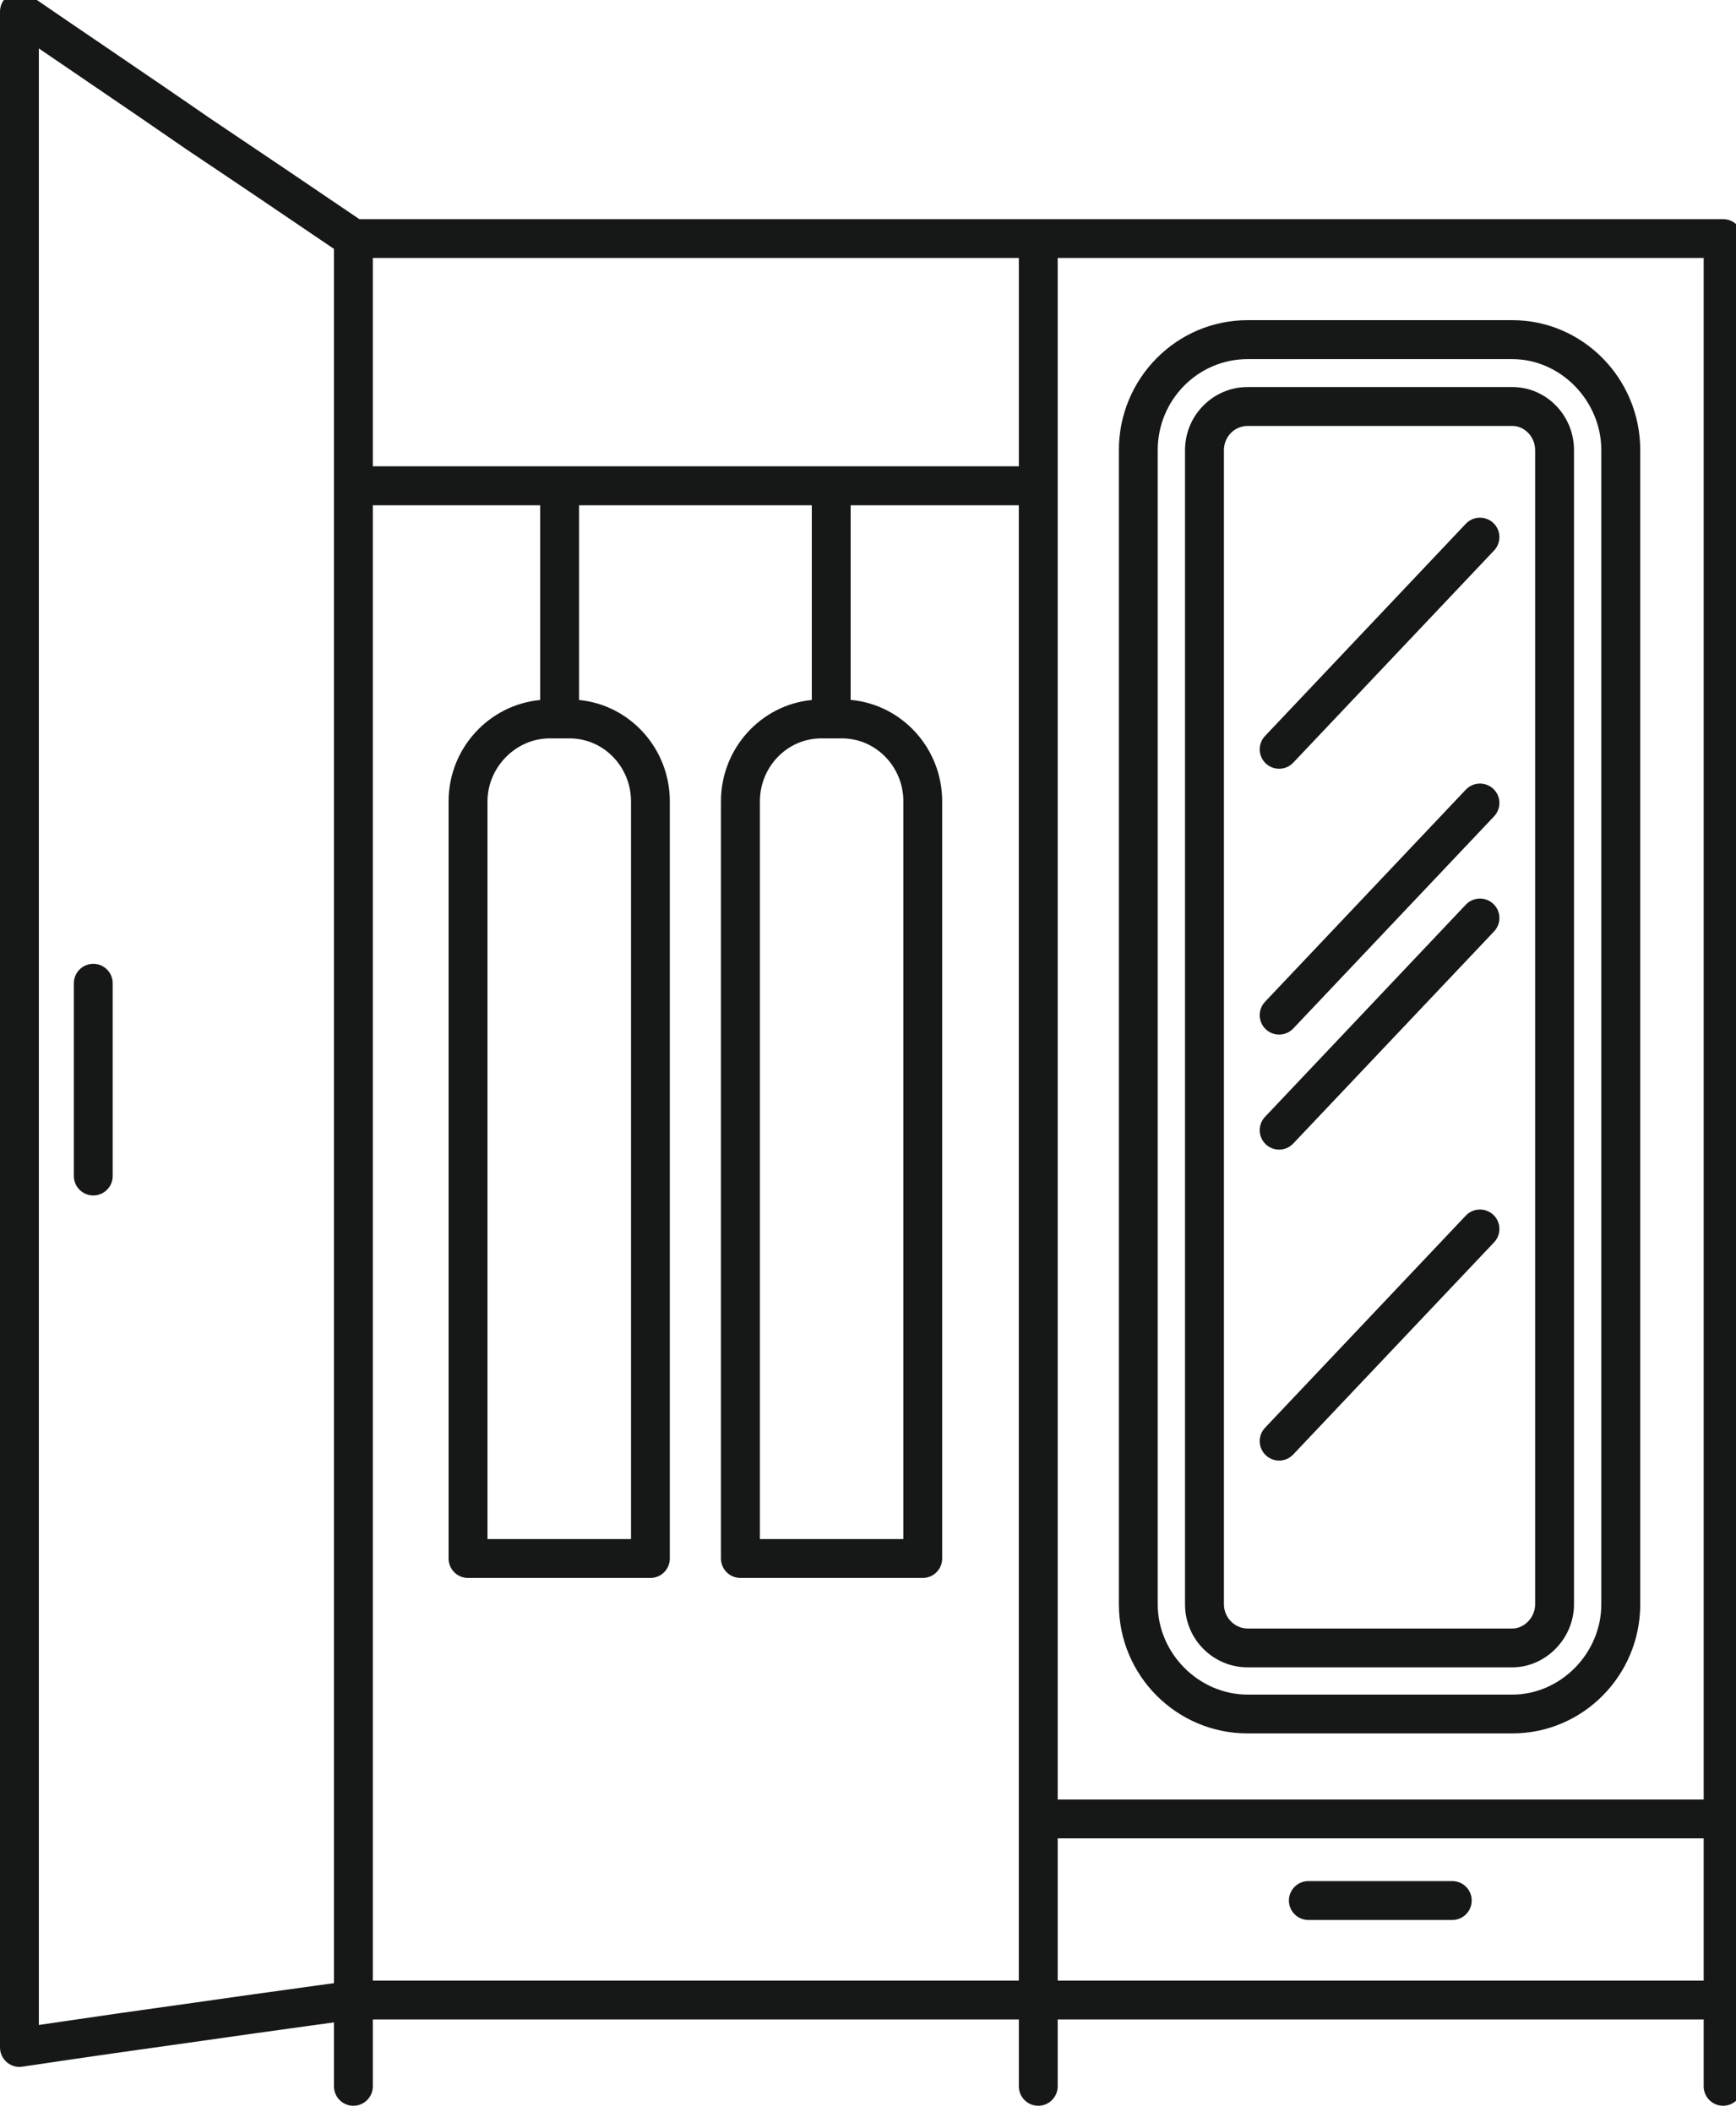
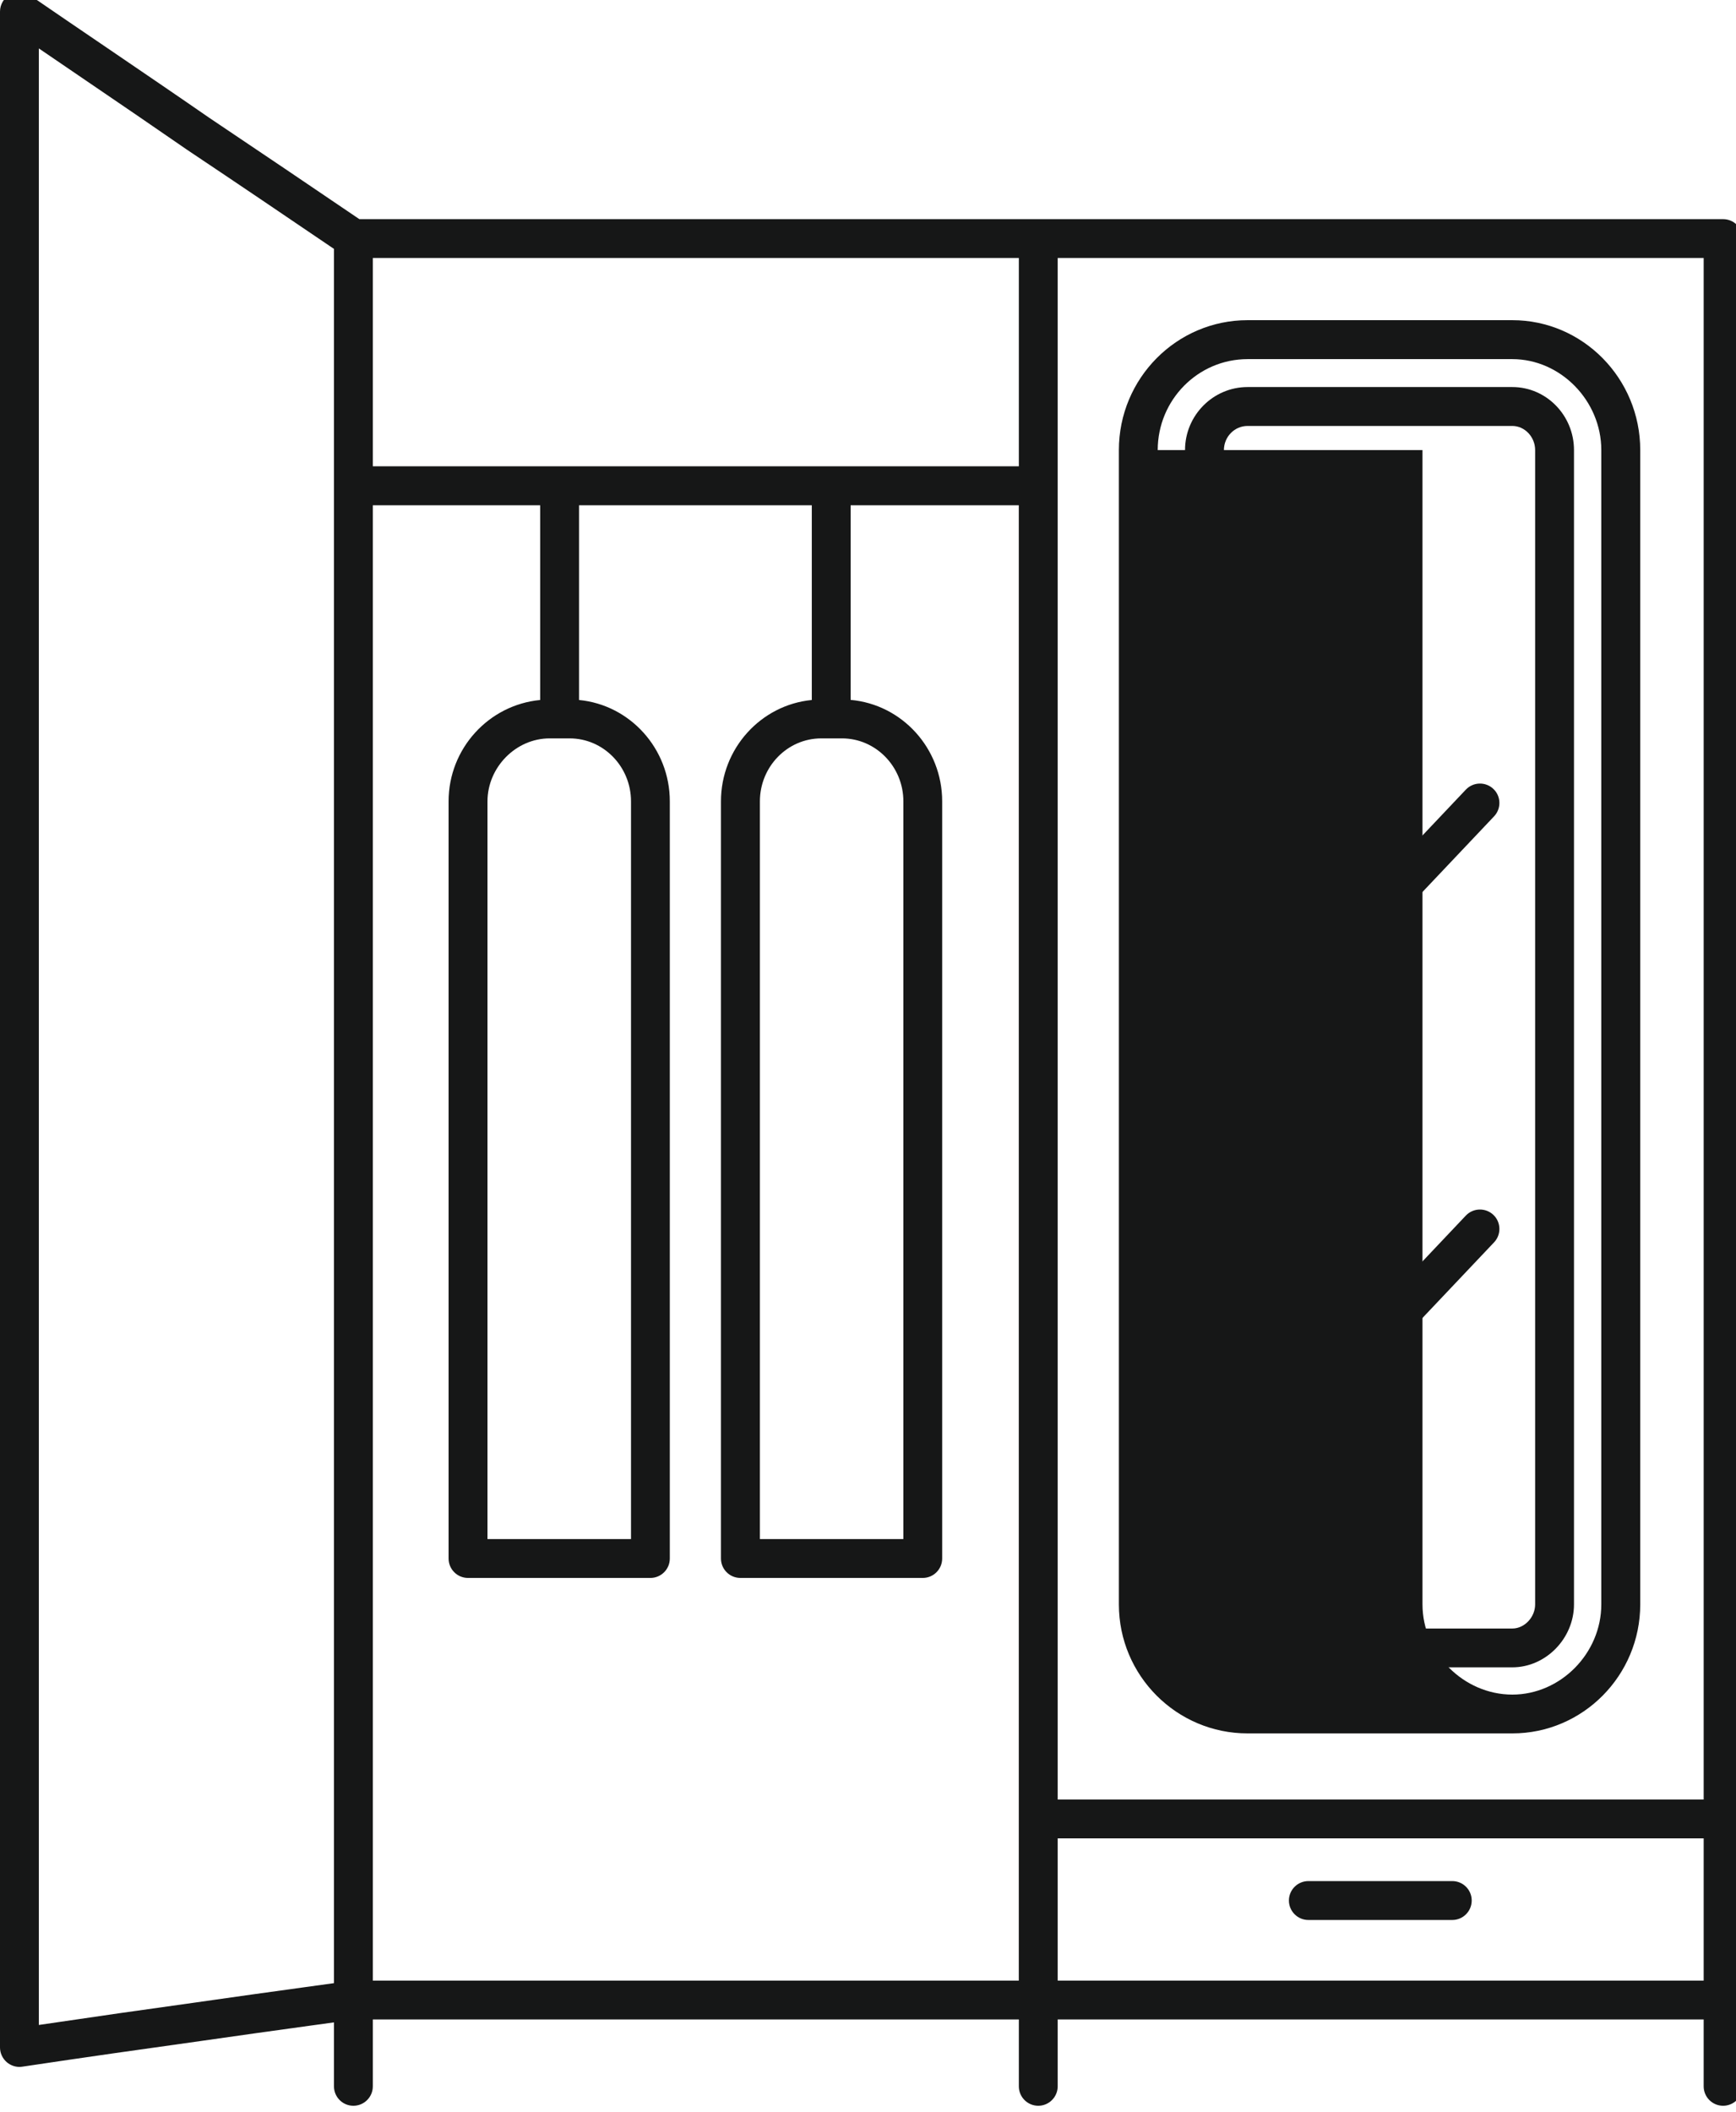
<svg xmlns="http://www.w3.org/2000/svg" version="1.1" id="Layer_1" x="0px" y="0px" width="37px" height="45px" viewBox="0 0 37 45" enable-background="new 0 0 37 45" xml:space="preserve">
  <g>
    <path fill="#161717" d="M30.953,40.086h-3.067c-0.229,0-0.415,0.186-0.415,0.414c0,0.229,0.186,0.415,0.415,0.415h3.067   c0.229,0,0.414-0.186,0.414-0.415C31.367,40.271,31.182,40.086,30.953,40.086z" />
-     <path fill="#161717" d="M1.988,20.539c-0.229,0-0.414,0.186-0.414,0.414v4.108c0,0.229,0.185,0.414,0.414,0.414   s0.414-0.185,0.414-0.414v-4.108C2.402,20.725,2.217,20.539,1.988,20.539z" />
    <path fill="#161717" d="M36.725,4.67H7.659C6.64,3.979,5.576,3.258,4.455,2.507C3.763,2.028,3.042,1.538,2.302,1.034   C1.761,0.666,1.209,0.291,0.648-0.094C0.521-0.181,0.358-0.19,0.221-0.119C0.085-0.048,0,0.094,0,0.247v43.384   c0,0.121,0.053,0.235,0.144,0.314c0.076,0.065,0.172,0.101,0.27,0.101c0.021,0,0.041-0.002,0.062-0.005   c1.327-0.199,2.604-0.38,3.803-0.547c0.806-0.116,1.589-0.225,2.352-0.33l0.487-0.067v1.363c0,0.229,0.185,0.414,0.414,0.414   s0.414-0.186,0.414-0.414v-1.425h13.769v1.425c0,0.229,0.186,0.414,0.414,0.414s0.414-0.186,0.414-0.414v-1.425h13.768v1.425   c0,0.229,0.186,0.414,0.414,0.414c0.229,0,0.415-0.186,0.415-0.414v-1.839V5.084C37.14,4.855,36.954,4.67,36.725,4.67z    M36.311,38.348H22.543V5.498h13.768V38.348z M7.946,9.938V5.498h13.769v4.439H7.946z M17.946,15.735   c0.721,0,1.308,0.603,1.308,1.342v15.721h-3.058V17.077c0-0.739,0.586-1.342,1.308-1.342H17.946z M12.141,15.735   c0.722,0,1.308,0.603,1.308,1.342v15.721H10.39V17.077c0-0.727,0.606-1.342,1.324-1.342H12.141z M6.517,42.344   c-0.765,0.105-1.549,0.214-2.355,0.33c-1.055,0.146-2.174,0.306-3.334,0.478V1.032c0.34,0.232,0.676,0.461,1.008,0.687   c0.739,0.503,1.457,0.992,2.153,1.474C5.086,3.926,6.125,4.63,7.118,5.304v36.957L6.517,42.344z M7.946,42.207v-31.44h3.567v4.15   c-1.093,0.103-1.952,1.032-1.952,2.16v16.135c0,0.229,0.185,0.414,0.414,0.414h3.887c0.229,0,0.414-0.186,0.414-0.414V17.077   c0-1.127-0.851-2.057-1.935-2.16v-4.15h4.961v4.15c-1.084,0.104-1.936,1.033-1.936,2.16v16.135c0,0.229,0.186,0.414,0.415,0.414   h3.886c0.229,0,0.414-0.186,0.414-0.414V17.077c0-1.133-0.859-2.066-1.951-2.162v-4.148h3.584v31.44H7.946z M22.543,42.207v-3.031   h13.768v3.031H22.543z" />
-     <path fill="#161717" d="M26.59,36.939h5.643c1.502,0,2.726-1.233,2.726-2.75V9.591c0-1.526-1.224-2.768-2.726-2.768H26.59   c-1.513,0-2.743,1.241-2.743,2.768v24.599C23.847,35.706,25.077,36.939,26.59,36.939z M24.675,9.591   c0-1.069,0.858-1.938,1.915-1.938h5.643c1.028,0,1.896,0.887,1.896,1.938v24.599c0,1.042-0.868,1.922-1.896,1.922H26.59   c-1.039,0-1.915-0.88-1.915-1.922V9.591z" />
+     <path fill="#161717" d="M26.59,36.939h5.643c1.502,0,2.726-1.233,2.726-2.75V9.591c0-1.526-1.224-2.768-2.726-2.768H26.59   c-1.513,0-2.743,1.241-2.743,2.768v24.599C23.847,35.706,25.077,36.939,26.59,36.939z M24.675,9.591   c0-1.069,0.858-1.938,1.915-1.938h5.643c1.028,0,1.896,0.887,1.896,1.938v24.599c0,1.042-0.868,1.922-1.896,1.922c-1.039,0-1.915-0.88-1.915-1.922V9.591z" />
    <path fill="#161717" d="M27.262,22.047c0.11,0,0.22-0.044,0.301-0.129l4.281-4.522c0.157-0.166,0.15-0.429-0.016-0.585   c-0.166-0.157-0.428-0.15-0.586,0.016l-4.28,4.521c-0.157,0.166-0.15,0.429,0.016,0.586C27.058,22.009,27.16,22.047,27.262,22.047z   " />
-     <path fill="#161717" d="M27.262,16.382c0.11,0,0.22-0.043,0.301-0.129l4.281-4.522c0.157-0.166,0.15-0.429-0.016-0.586   s-0.428-0.15-0.586,0.016l-4.28,4.523c-0.157,0.166-0.15,0.428,0.016,0.585C27.058,16.344,27.16,16.382,27.262,16.382z" />
    <path fill="#161717" d="M26.59,35.531h5.643c0.713,0,1.314-0.615,1.314-1.342V9.591c0-0.74-0.59-1.343-1.314-1.343H26.59   c-0.734,0-1.333,0.603-1.333,1.343v24.599C25.257,34.93,25.855,35.531,26.59,35.531z M26.086,9.591   c0-0.283,0.226-0.514,0.504-0.514h5.643c0.264,0,0.486,0.234,0.486,0.514v24.599c0,0.273-0.227,0.514-0.486,0.514H26.59   c-0.273,0-0.504-0.235-0.504-0.514V9.591z" />
-     <path fill="#161717" d="M27.262,24.498c0.11,0,0.22-0.043,0.301-0.129l4.281-4.521c0.157-0.166,0.15-0.429-0.016-0.586   s-0.428-0.15-0.586,0.016l-4.28,4.522c-0.157,0.166-0.15,0.428,0.016,0.585C27.058,24.461,27.16,24.498,27.262,24.498z" />
    <path fill="#161717" d="M27.262,31.125c0.11,0,0.22-0.044,0.301-0.13l4.281-4.521c0.157-0.166,0.15-0.429-0.016-0.586   c-0.166-0.156-0.428-0.15-0.586,0.016l-4.28,4.522c-0.157,0.166-0.15,0.428,0.016,0.585C27.058,31.087,27.16,31.125,27.262,31.125z   " />
  </g>
</svg>